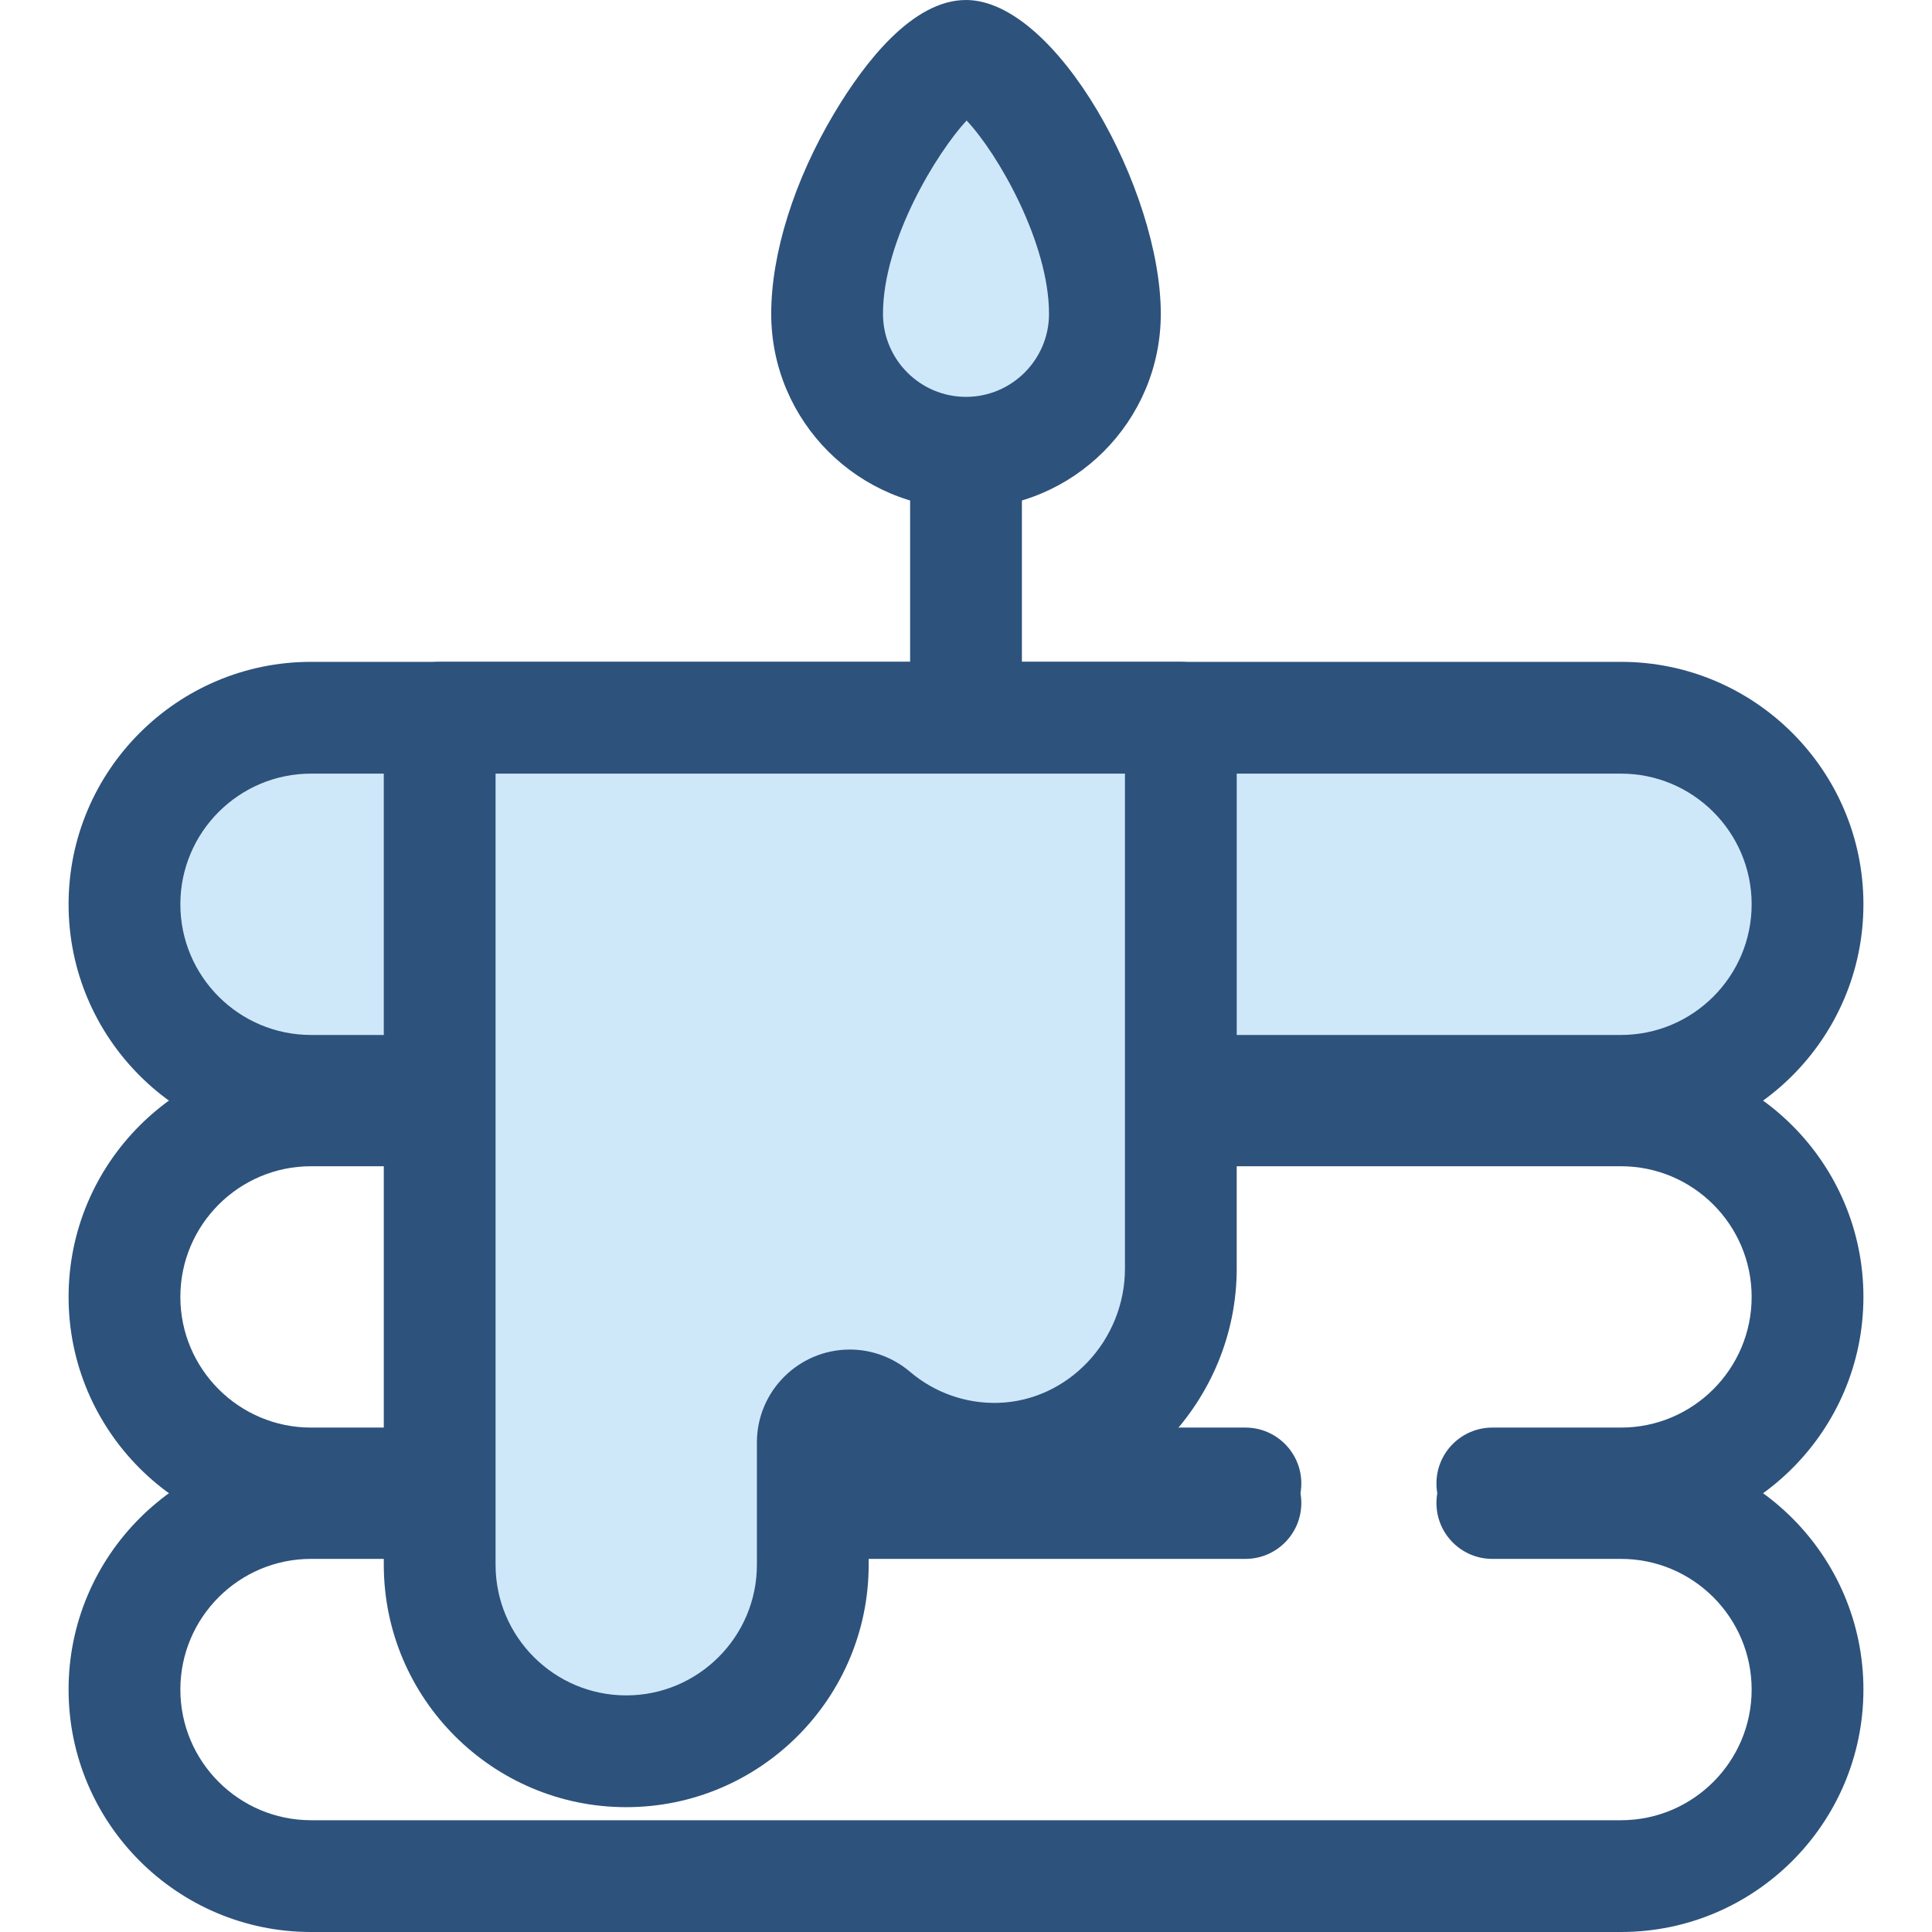
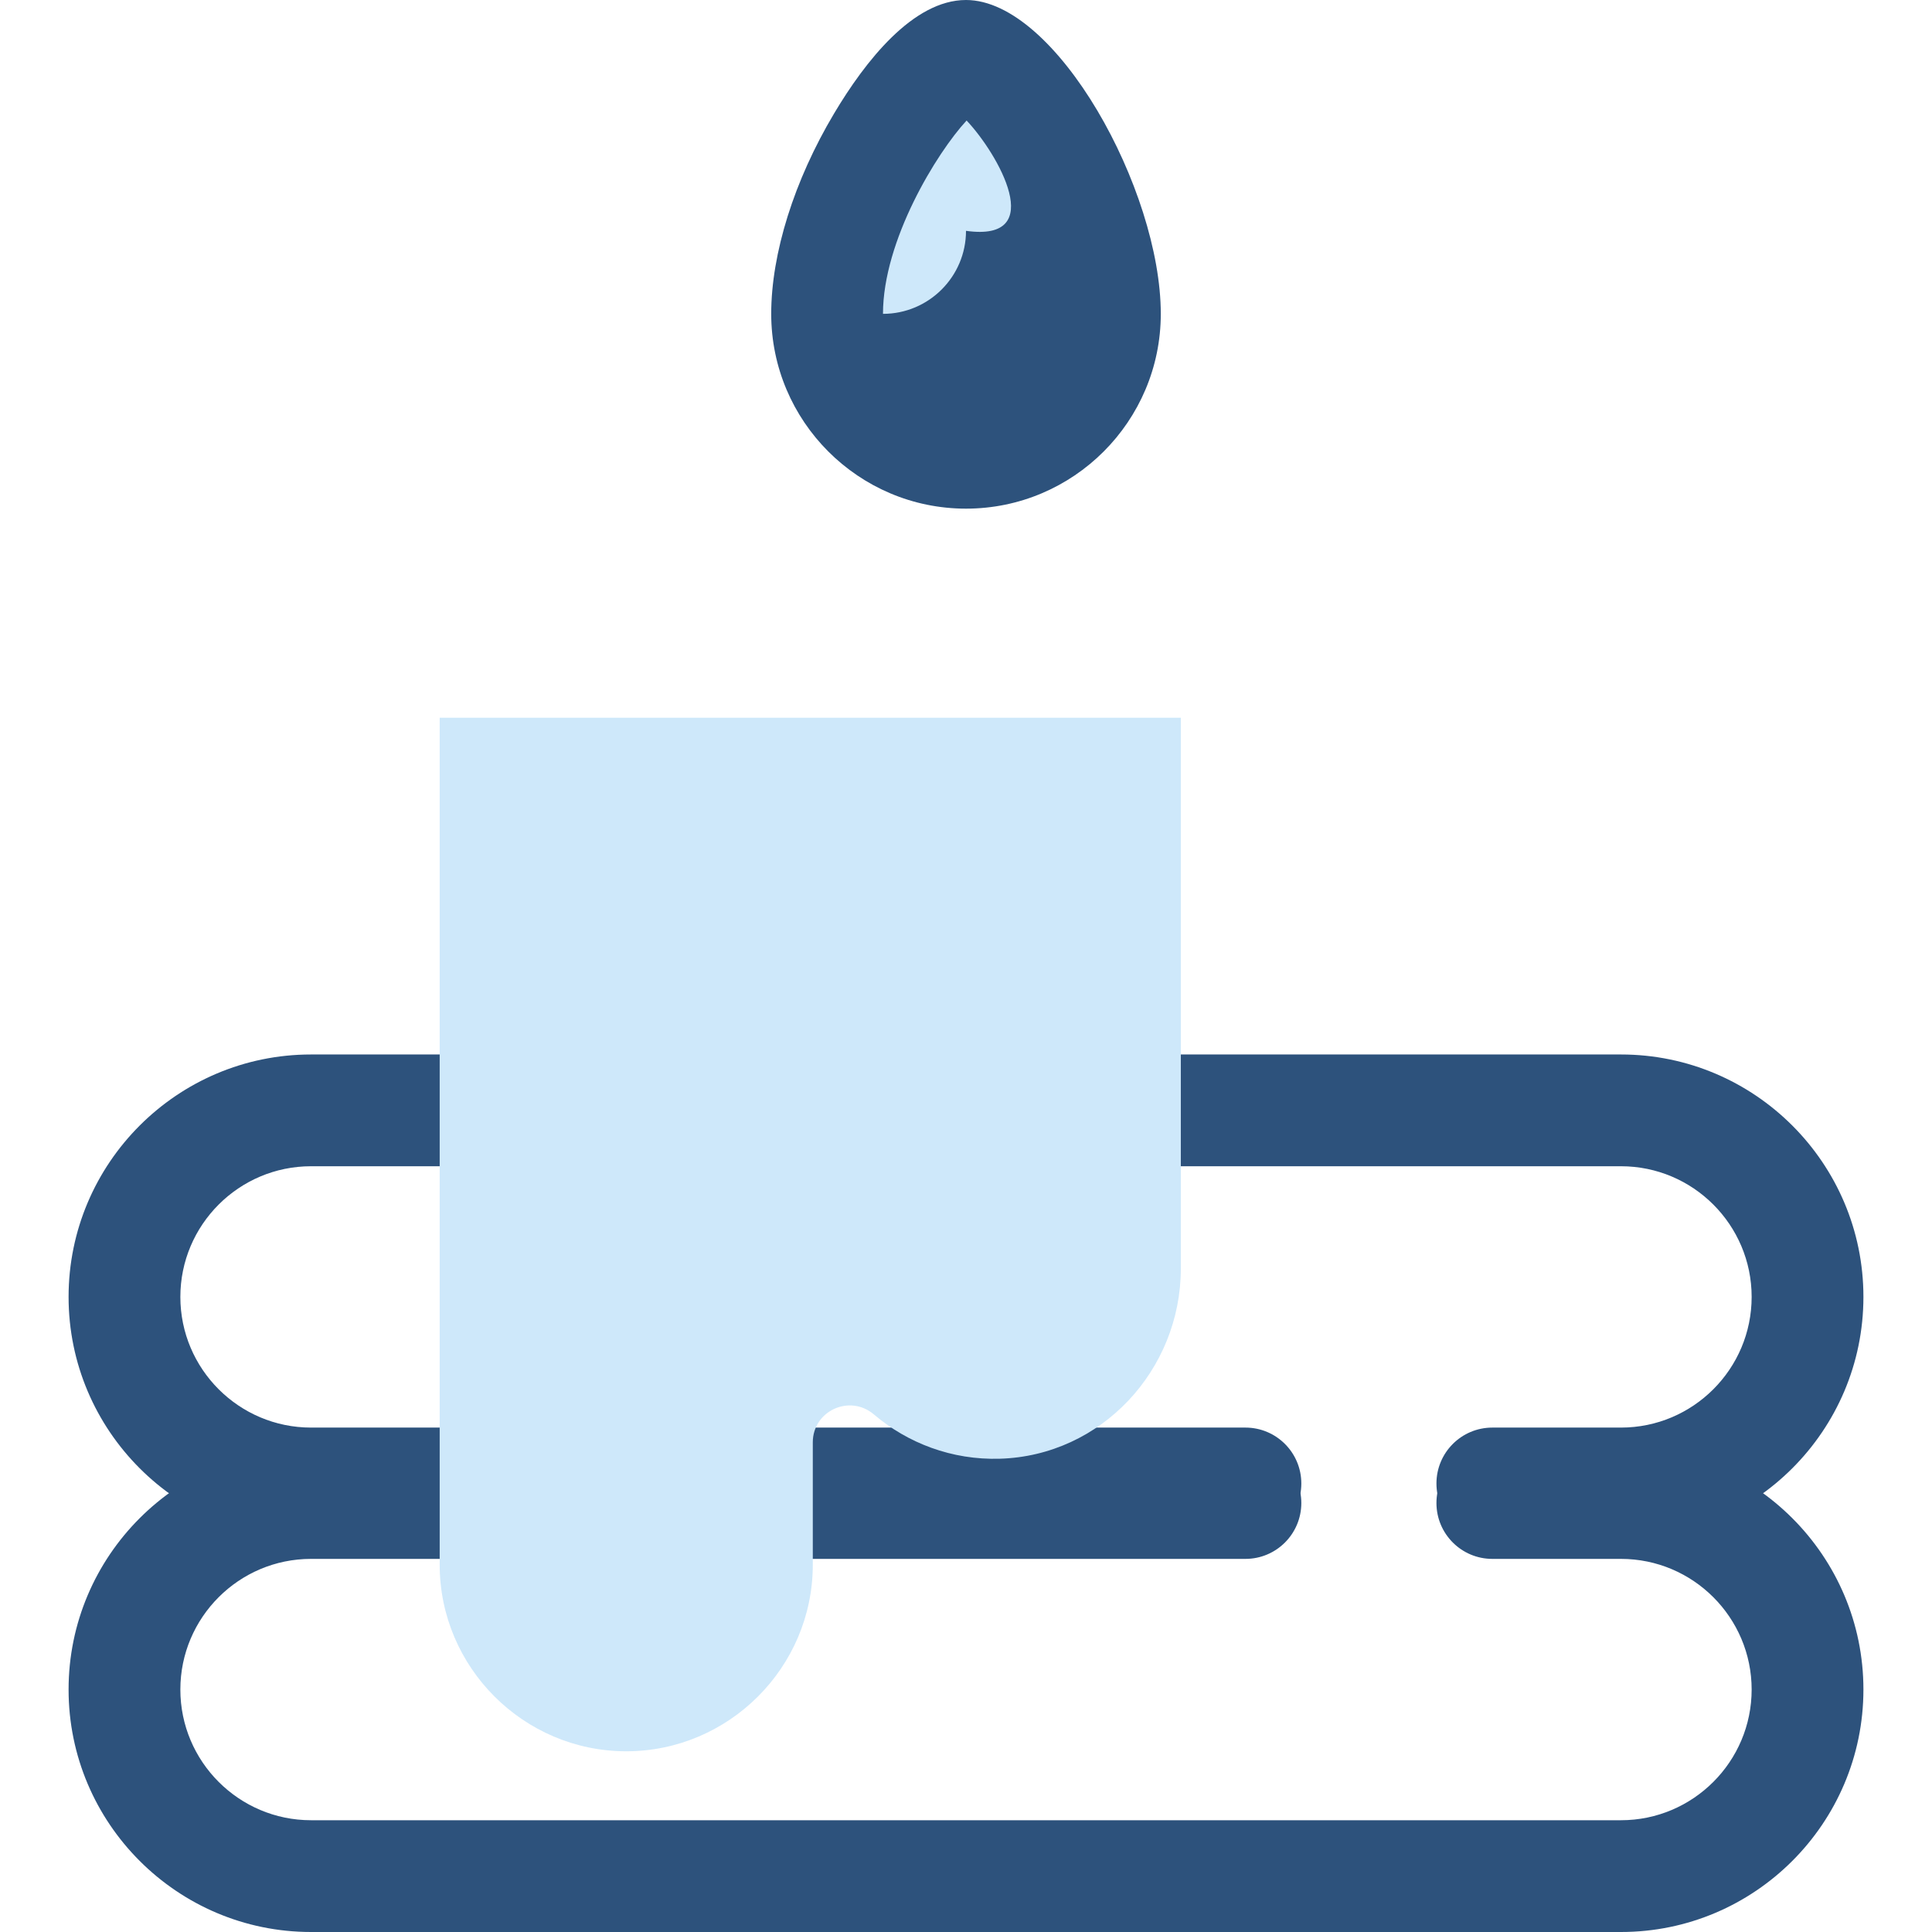
<svg xmlns="http://www.w3.org/2000/svg" version="1.1" id="Layer_1" x="0px" y="0px" viewBox="0 0 512 512" style="enable-background:new 0 0 512 512;" xml:space="preserve">
-   <path style="fill:#2D527C;" d="M256.001,196.758c-8.178,0-14.811-6.632-14.811-14.811V88.864c0-8.178,6.632-14.811,14.811-14.811  c8.178,0,14.811,6.632,14.811,14.811v93.083C270.811,190.126,264.179,196.758,256.001,196.758z" />
  <path style="fill:#CEE8FA;" d="M292.811,83.176c0,20.331-16.481,36.811-36.811,36.811s-36.811-16.481-36.811-36.811  c0-30.325,26.645-68.363,36.811-68.363C266.693,14.811,292.811,52.849,292.811,83.176z" />
-   <path style="fill:#2D527C;" d="M256.001,134.797c-28.465,0-51.621-23.158-51.621-51.621c0-15.993,6.08-35.361,16.684-53.139  C229.232,16.333,241.928,0,256.001,0c23.934,0,51.621,50.333,51.621,83.174C307.622,111.639,284.464,134.797,256.001,134.797z   M256.158,31.938c-7.933,8.569-22.158,31.799-22.158,51.236c0,12.13,9.87,22,22,22c12.13,0,22-9.87,22-22  C278.001,64.277,264.393,40.629,256.158,31.938z" />
-   <path style="fill:#CEE8FA;" d="M429.575,289.085H82.426c-27.191,0-49.44-22.247-49.44-49.44l0,0c0-27.191,22.247-49.44,49.44-49.44  h347.149c27.191,0,49.44,22.247,49.44,49.44l0,0C479.015,266.838,456.766,289.085,429.575,289.085z" />
+   <path style="fill:#2D527C;" d="M256.001,134.797c-28.465,0-51.621-23.158-51.621-51.621c0-15.993,6.08-35.361,16.684-53.139  C229.232,16.333,241.928,0,256.001,0c23.934,0,51.621,50.333,51.621,83.174C307.622,111.639,284.464,134.797,256.001,134.797z   M256.158,31.938c-7.933,8.569-22.158,31.799-22.158,51.236c12.13,0,22-9.87,22-22  C278.001,64.277,264.393,40.629,256.158,31.938z" />
  <g>
-     <path style="fill:#2D527C;" d="M429.575,303.897H82.425c-35.427,0-64.25-28.823-64.25-64.25s28.823-64.25,64.25-64.25h347.15   c35.427,0,64.251,28.823,64.251,64.25S465.003,303.897,429.575,303.897z M82.425,205.018c-19.095,0-34.629,15.534-34.629,34.629   s15.534,34.629,34.629,34.629h347.15c19.096,0,34.629-15.534,34.629-34.629s-15.534-34.629-34.629-34.629H82.425z" />
    <path style="fill:#2D527C;" d="M429.575,407.947h-34.091c-8.178,0-14.811-6.632-14.811-14.811s6.632-14.811,14.811-14.811h34.091   c19.096,0,34.629-15.534,34.629-34.629c0-19.095-15.534-34.629-34.629-34.629H82.425c-19.095,0-34.629,15.534-34.629,34.629   c0,19.095,15.535,34.629,34.629,34.629h247.628c8.178,0,14.811,6.632,14.811,14.811s-6.632,14.811-14.811,14.811H82.425   c-35.427,0-64.25-28.823-64.25-64.25s28.823-64.25,64.25-64.25h347.15c35.427,0,64.251,28.823,64.251,64.25   S465.003,407.947,429.575,407.947z" />
    <path style="fill:#2D527C;" d="M429.575,512H82.425c-35.427,0-64.25-28.823-64.25-64.25s28.823-64.251,64.25-64.251h247.628   c8.178,0,14.811,6.632,14.811,14.811s-6.632,14.811-14.811,14.811H82.425c-19.095,0-34.629,15.534-34.629,34.628   c0,19.095,15.534,34.63,34.629,34.63h347.15c19.096,0,34.629-15.534,34.629-34.629s-15.534-34.629-34.629-34.629h-34.091   c-8.178,0-14.811-6.632-14.811-14.811s6.632-14.811,14.811-14.811h34.091c35.427,0,64.251,28.822,64.251,64.249   C493.826,483.177,465.003,512,429.575,512z" />
  </g>
  <path style="fill:#CEE8FA;" d="M215.399,190.207h-1.343h-97.536v224.461c0,27.191,22.247,49.44,49.44,49.44l0,0  c27.191,0,49.44-22.247,49.44-49.44v-32.425c0-8.377,9.793-12.839,16.175-7.414c8.972,7.628,20.677,12.123,33.386,11.749  c26.892-0.788,47.973-23.508,47.973-50.411v-145.96L215.399,190.207L215.399,190.207z" />
-   <path style="fill:#2D527C;" d="M165.96,478.917c-35.429,0-64.252-28.823-64.252-64.25v-224.46c0-8.178,6.632-14.811,14.811-14.811  h196.414c8.178,0,14.811,6.632,14.811,14.811v145.96c0,34.953-27.972,64.209-62.352,65.216c-12.488,0.341-24.655-2.922-35.184-9.326  v22.612C230.209,450.094,201.388,478.917,165.96,478.917z M131.33,205.018v209.65c0,19.096,15.534,34.629,34.629,34.629h0.001  c19.094,0,34.628-15.534,34.628-34.629v-32.425c0-13.565,11.053-24.599,24.638-24.599c5.804,0,11.465,2.094,15.942,5.899  c6.514,5.538,14.783,8.466,23.36,8.23c18.525-0.542,33.597-16.515,33.597-35.607V205.018H131.33z" />
  <g>
</g>
  <g>
</g>
  <g>
</g>
  <g>
</g>
  <g>
</g>
  <g>
</g>
  <g>
</g>
  <g>
</g>
  <g>
</g>
  <g>
</g>
  <g>
</g>
  <g>
</g>
  <g>
</g>
  <g>
</g>
  <g>
</g>
</svg>